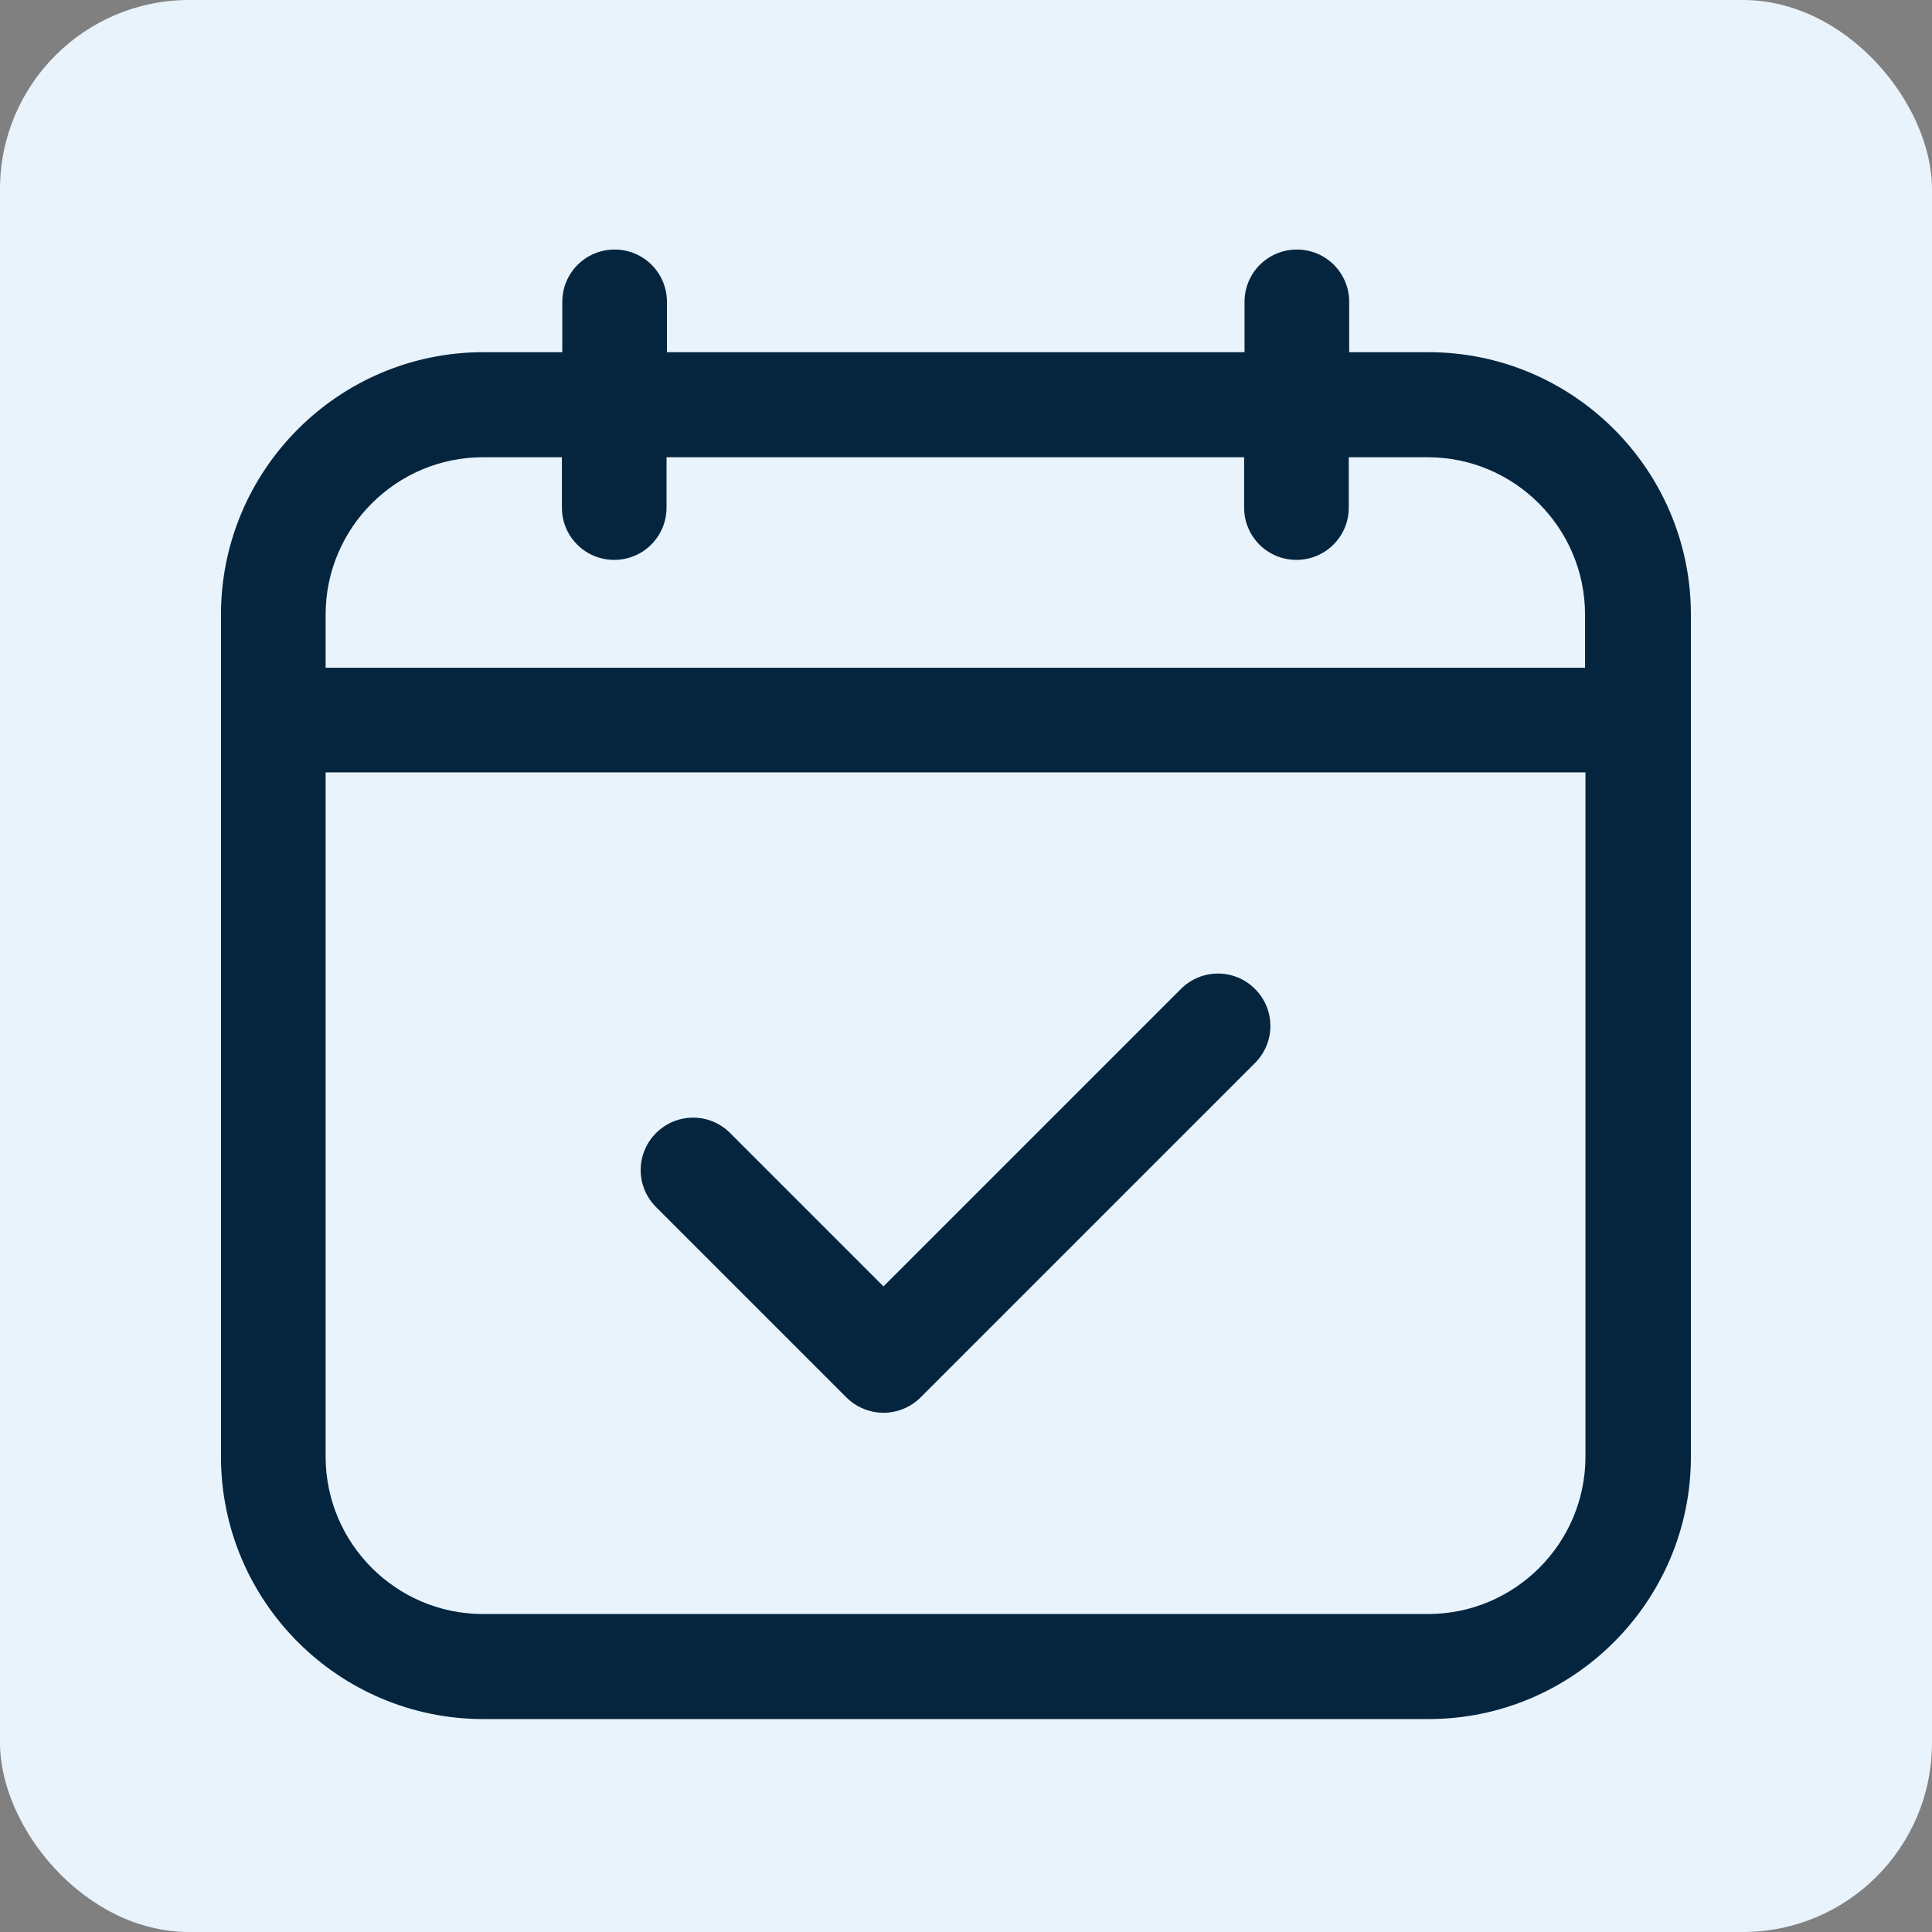
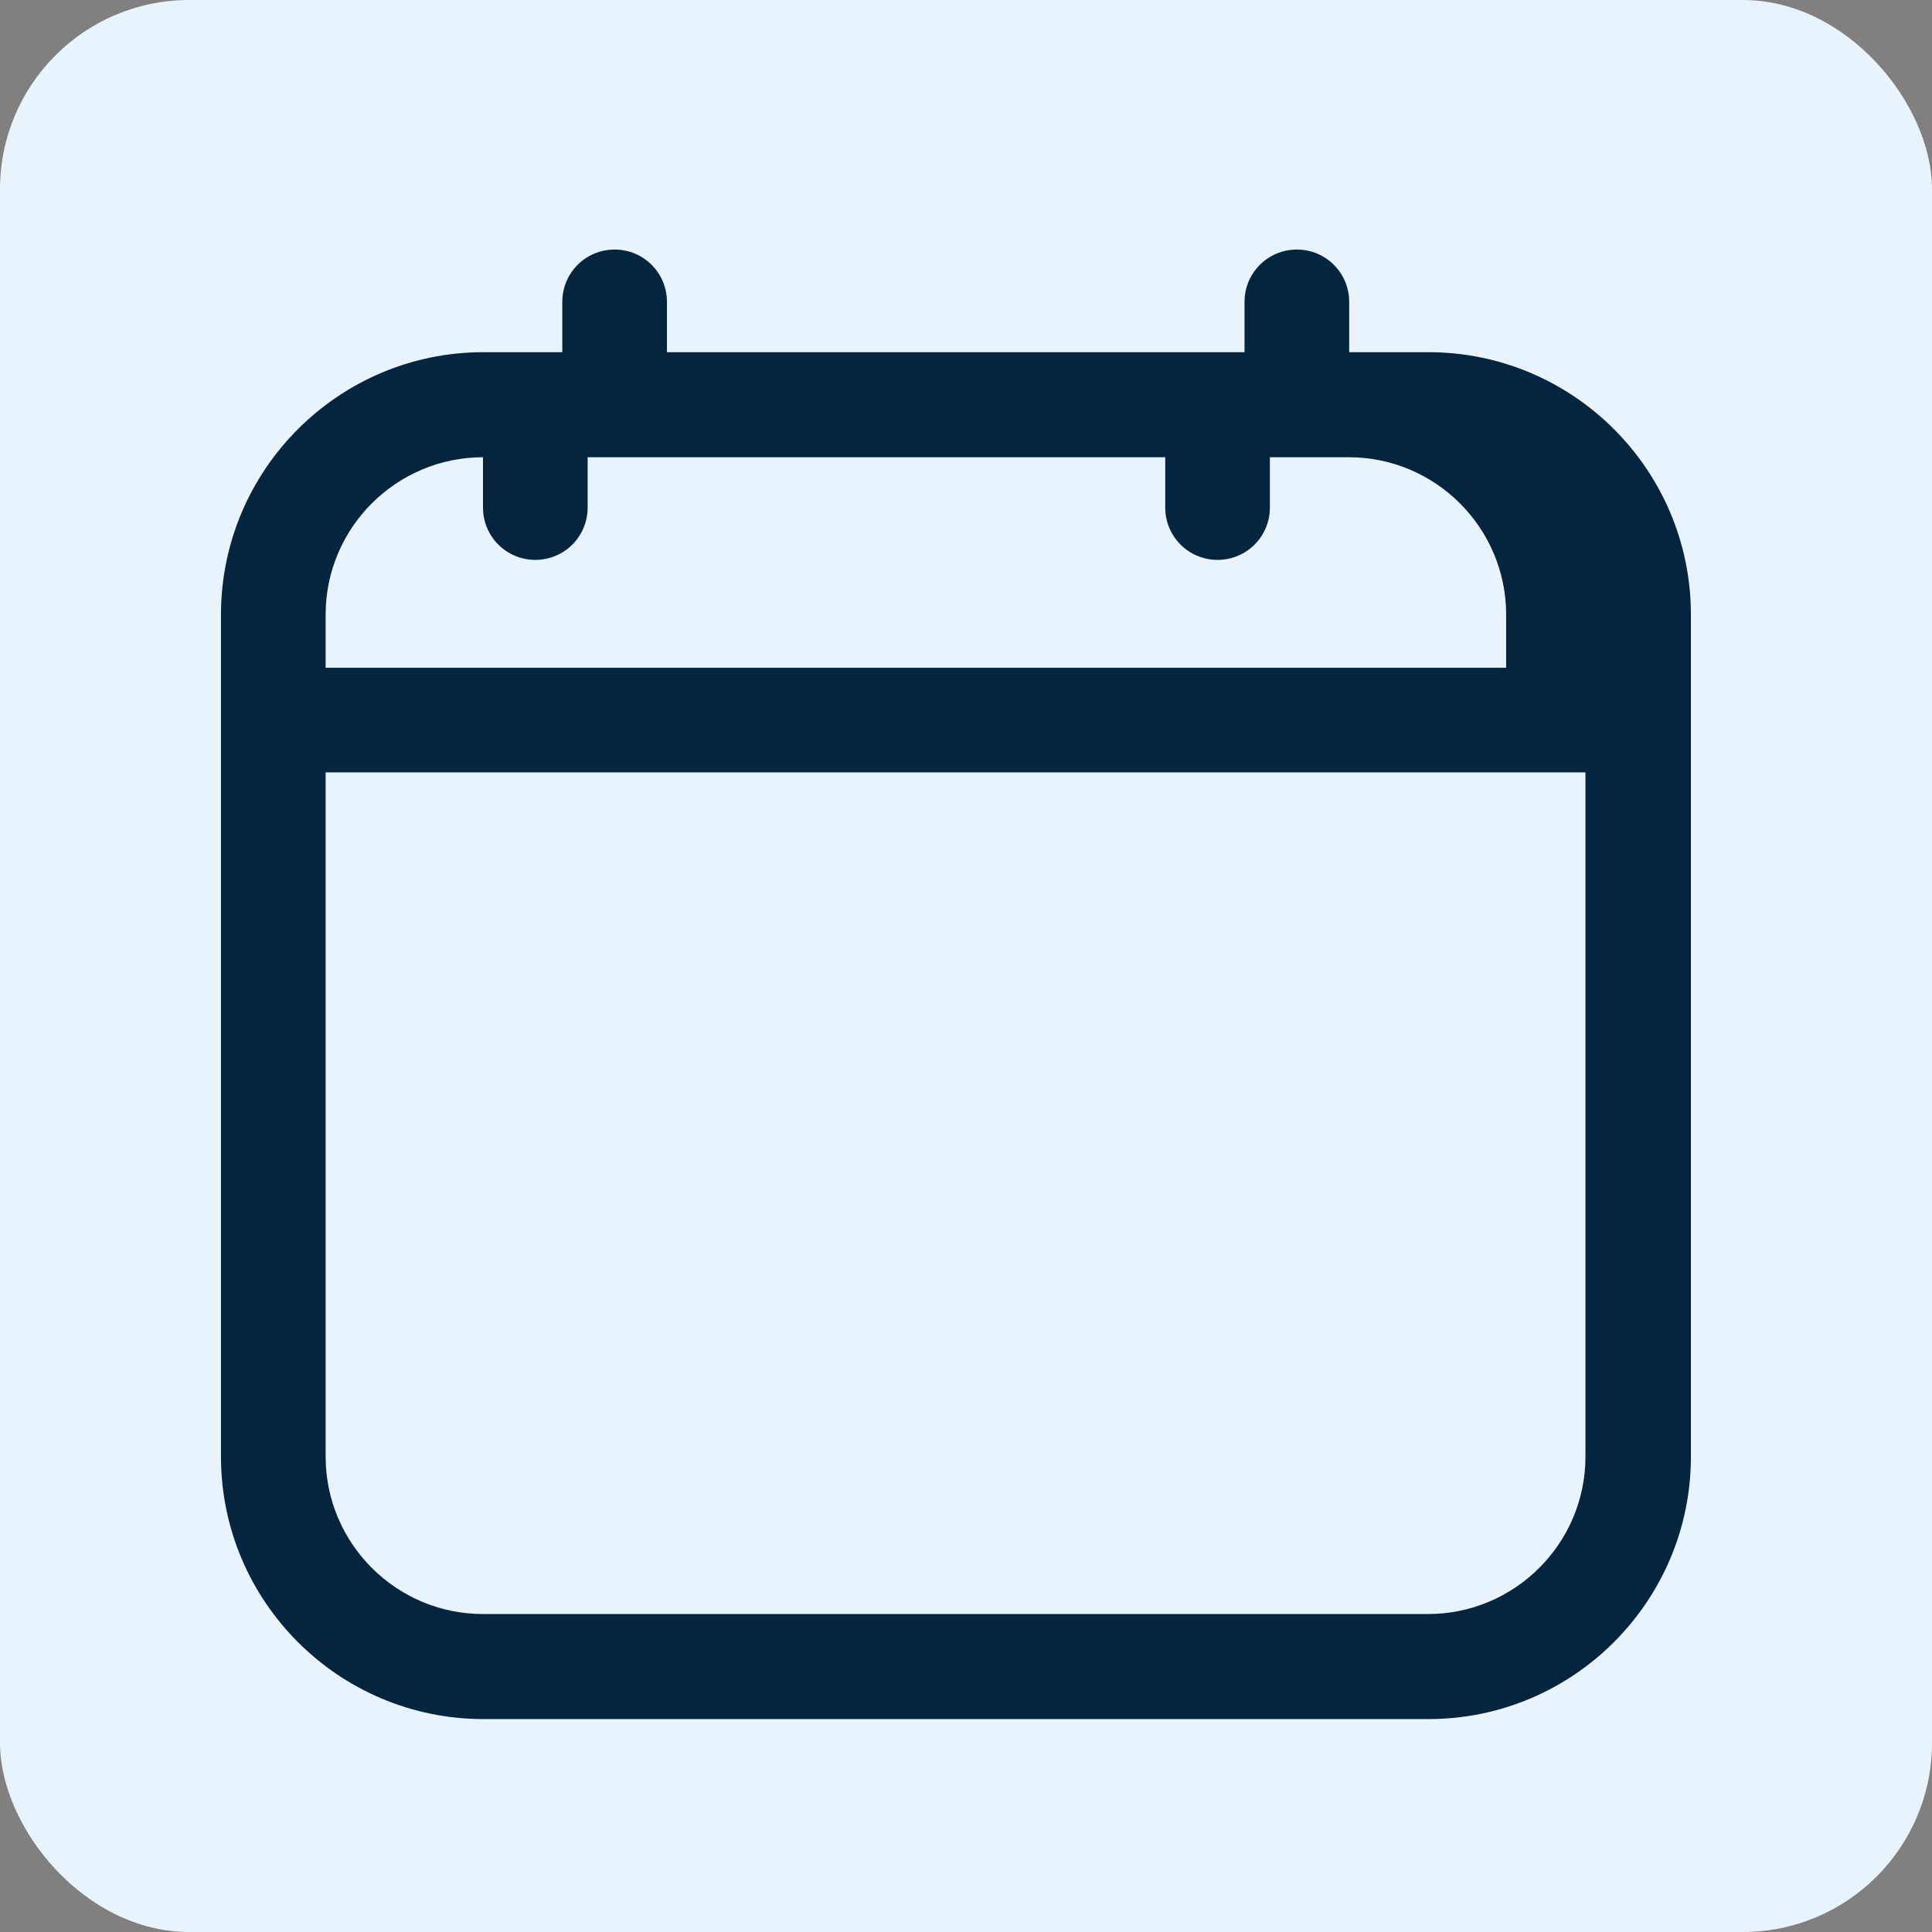
<svg xmlns="http://www.w3.org/2000/svg" id="Layer_1" data-name="Layer 1" viewBox="0 0 48 48">
  <rect x="0" y="0" width="48" height="48" fill="#808080" stroke="none" />
  <defs>
    <style>
      .cls-1 {
        fill: #e8f3fc;
      }

      .cls-1, .cls-2 {
        stroke-width: 0px;
      }

      .cls-2 {
        fill: #05253e;
      }
    </style>
  </defs>
  <rect class="cls-1" width="48" height="48" rx="4.7" ry="4.7" />
-   <path class="cls-2" d="M29.34,24.57l-7.39,7.39-3.81-3.81c-.51-.51-1.33-.51-1.84,0s-.51,1.33,0,1.84l4.73,4.73c.25.25.59.38.92.38s.67-.13.92-.38l8.31-8.31c.51-.51.51-1.33,0-1.84s-1.33-.51-1.84,0Z" />
-   <path class="cls-2" d="M35.48,8.75h-1.96v-1.25c0-.72-.58-1.3-1.3-1.3s-1.3.58-1.3,1.3v1.25h-14.35v-1.25c0-.72-.58-1.3-1.3-1.3s-1.3.58-1.3,1.3v1.25h-1.96c-3.6,0-6.52,2.93-6.52,6.52v20.92c0,3.6,2.93,6.52,6.52,6.52h23.48c3.6,0,6.52-2.93,6.52-6.52V15.27c0-3.6-2.93-6.52-6.52-6.52ZM8.09,15.27c0-2.16,1.76-3.91,3.91-3.91h1.96v1.25c0,.72.58,1.3,1.3,1.3s1.3-.58,1.3-1.3v-1.25h14.35v1.25c0,.72.58,1.3,1.3,1.3s1.3-.58,1.3-1.3v-1.25h1.96c2.16,0,3.91,1.76,3.91,3.91v1.32H8.09v-1.32ZM35.48,40.1H12c-2.16,0-3.91-1.76-3.91-3.91v-17h31.3v17c0,2.16-1.76,3.91-3.91,3.91Z" />
+   <path class="cls-2" d="M35.48,8.75h-1.96v-1.25c0-.72-.58-1.3-1.3-1.3s-1.3.58-1.3,1.3v1.25h-14.35v-1.25c0-.72-.58-1.3-1.3-1.3s-1.3.58-1.3,1.3v1.25h-1.96c-3.6,0-6.52,2.93-6.52,6.52v20.92c0,3.6,2.93,6.52,6.52,6.52h23.48c3.6,0,6.52-2.93,6.52-6.52V15.27c0-3.6-2.93-6.52-6.52-6.52ZM8.09,15.27c0-2.16,1.76-3.91,3.91-3.91v1.25c0,.72.58,1.3,1.3,1.3s1.3-.58,1.3-1.3v-1.25h14.35v1.25c0,.72.58,1.3,1.3,1.3s1.3-.58,1.3-1.3v-1.25h1.96c2.16,0,3.91,1.76,3.91,3.91v1.32H8.09v-1.32ZM35.48,40.1H12c-2.16,0-3.91-1.76-3.91-3.91v-17h31.3v17c0,2.16-1.76,3.91-3.91,3.91Z" />
</svg>